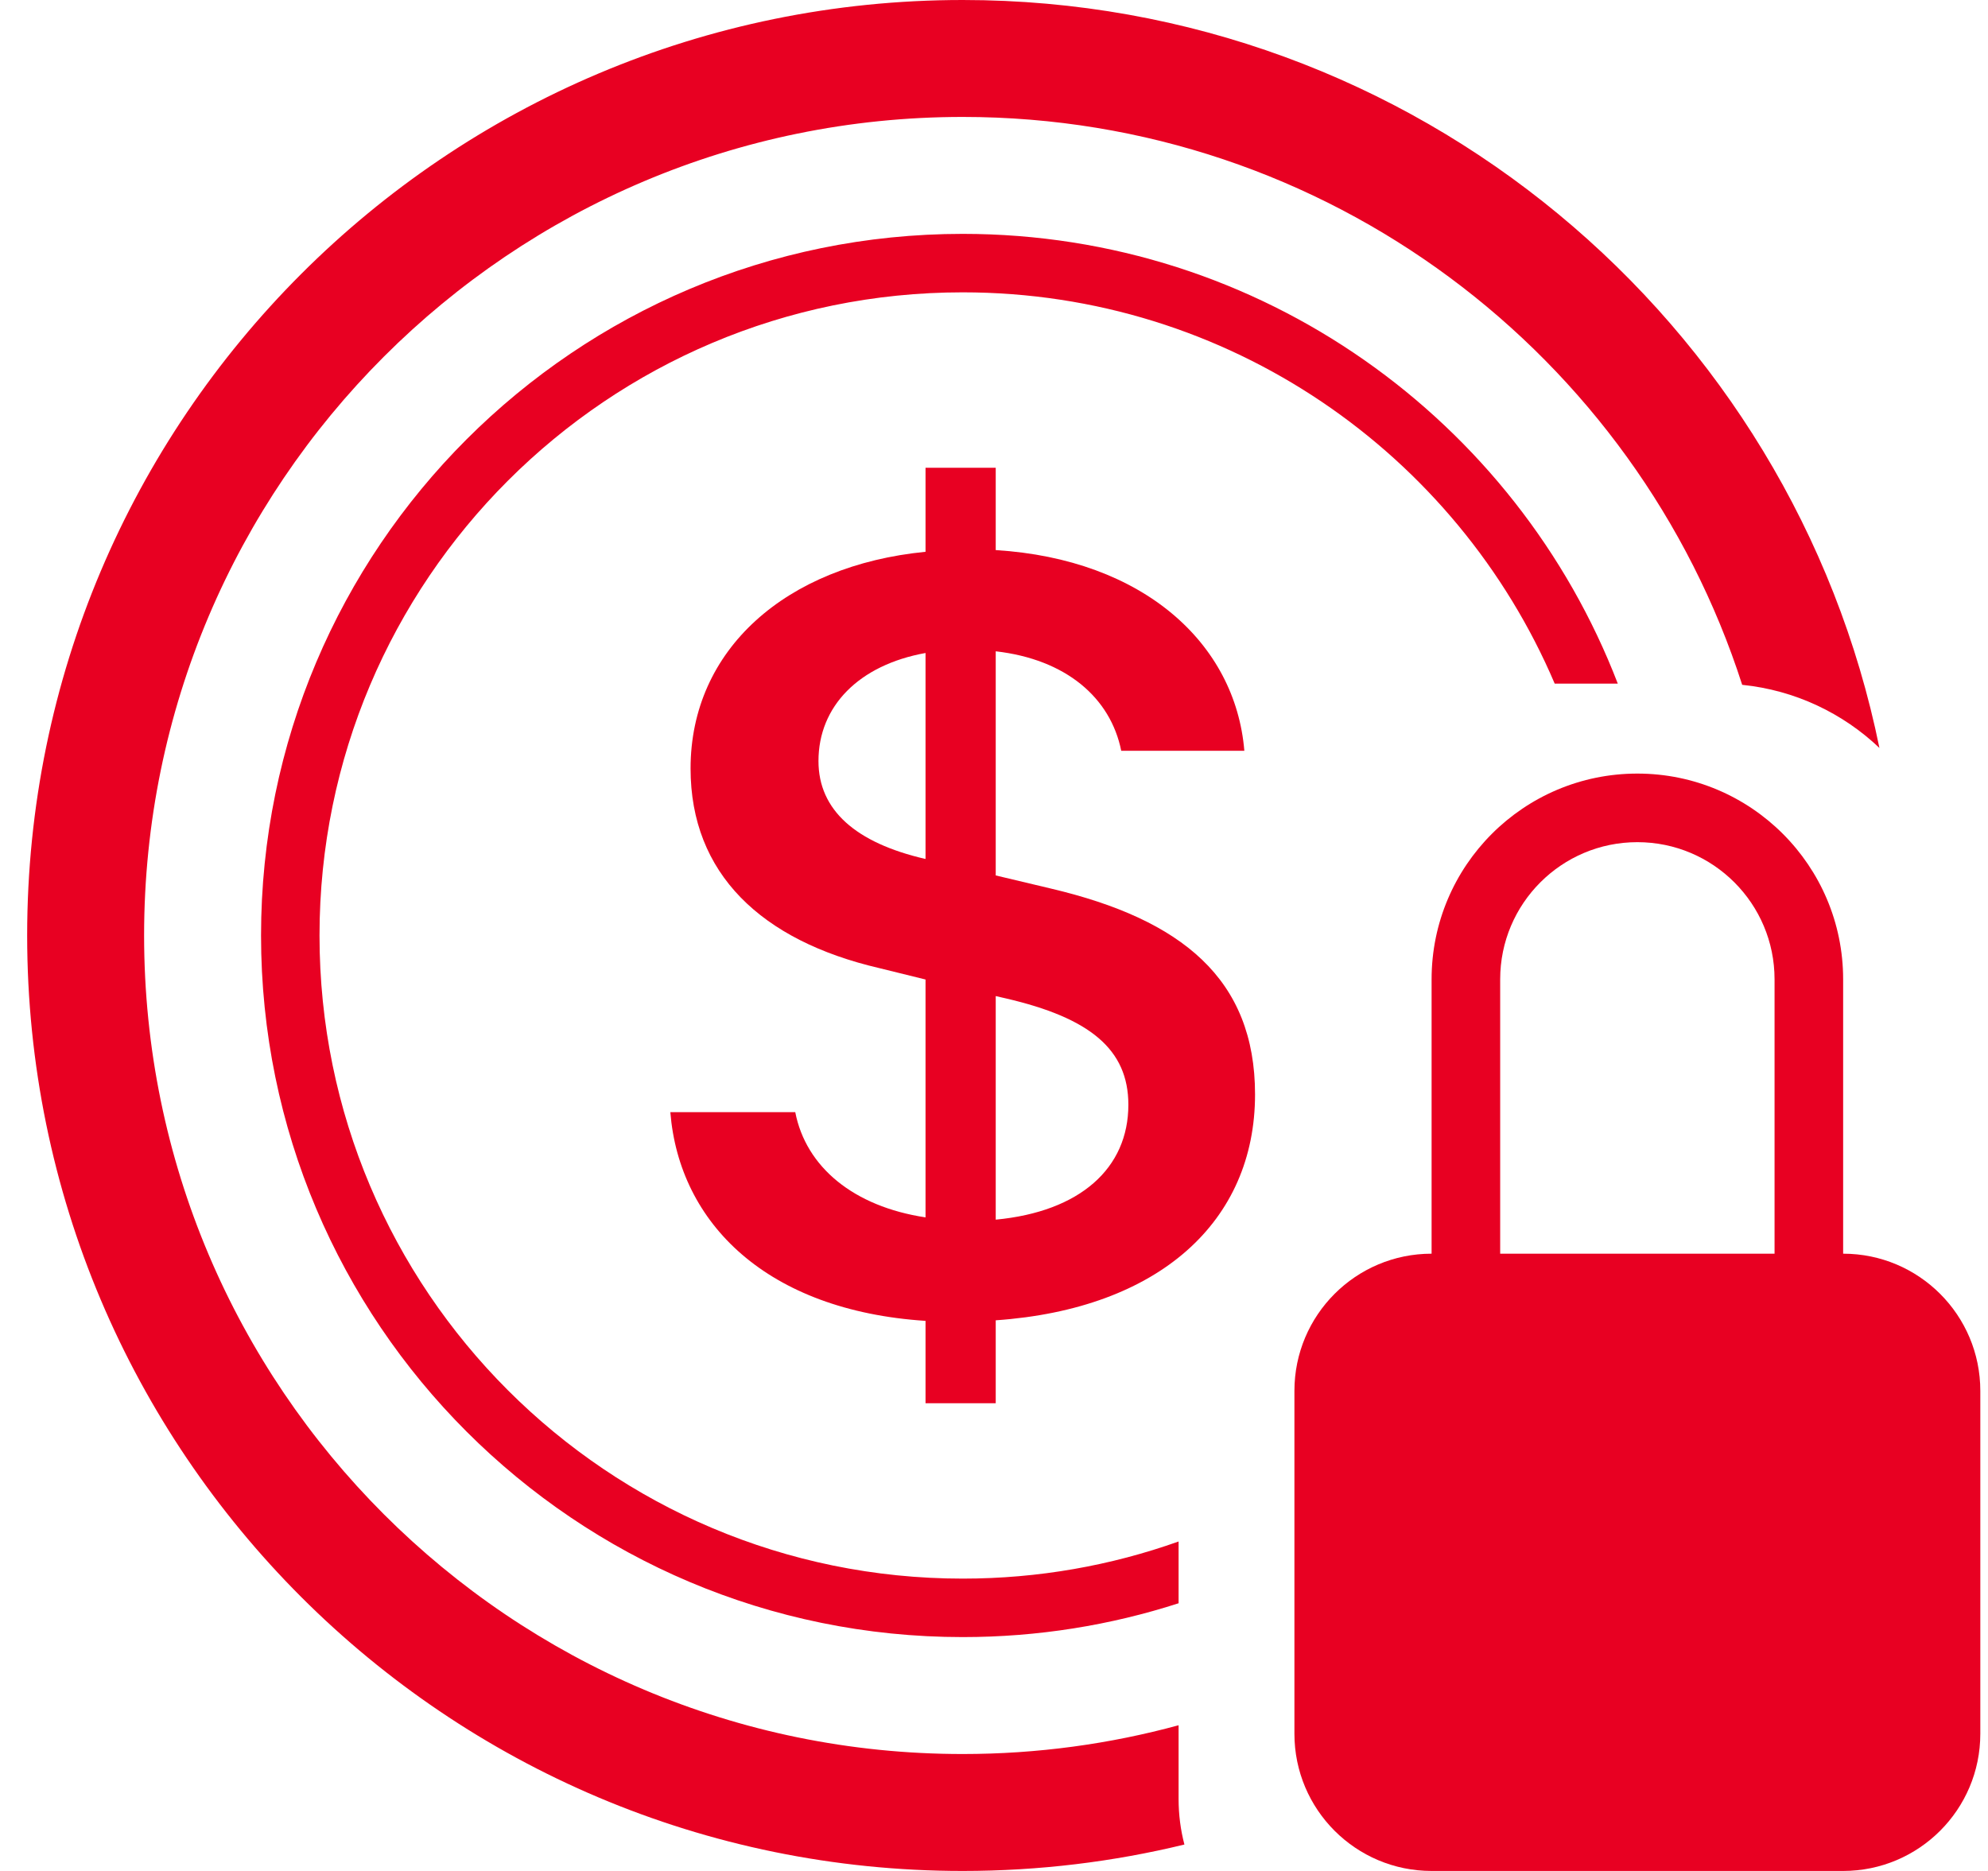
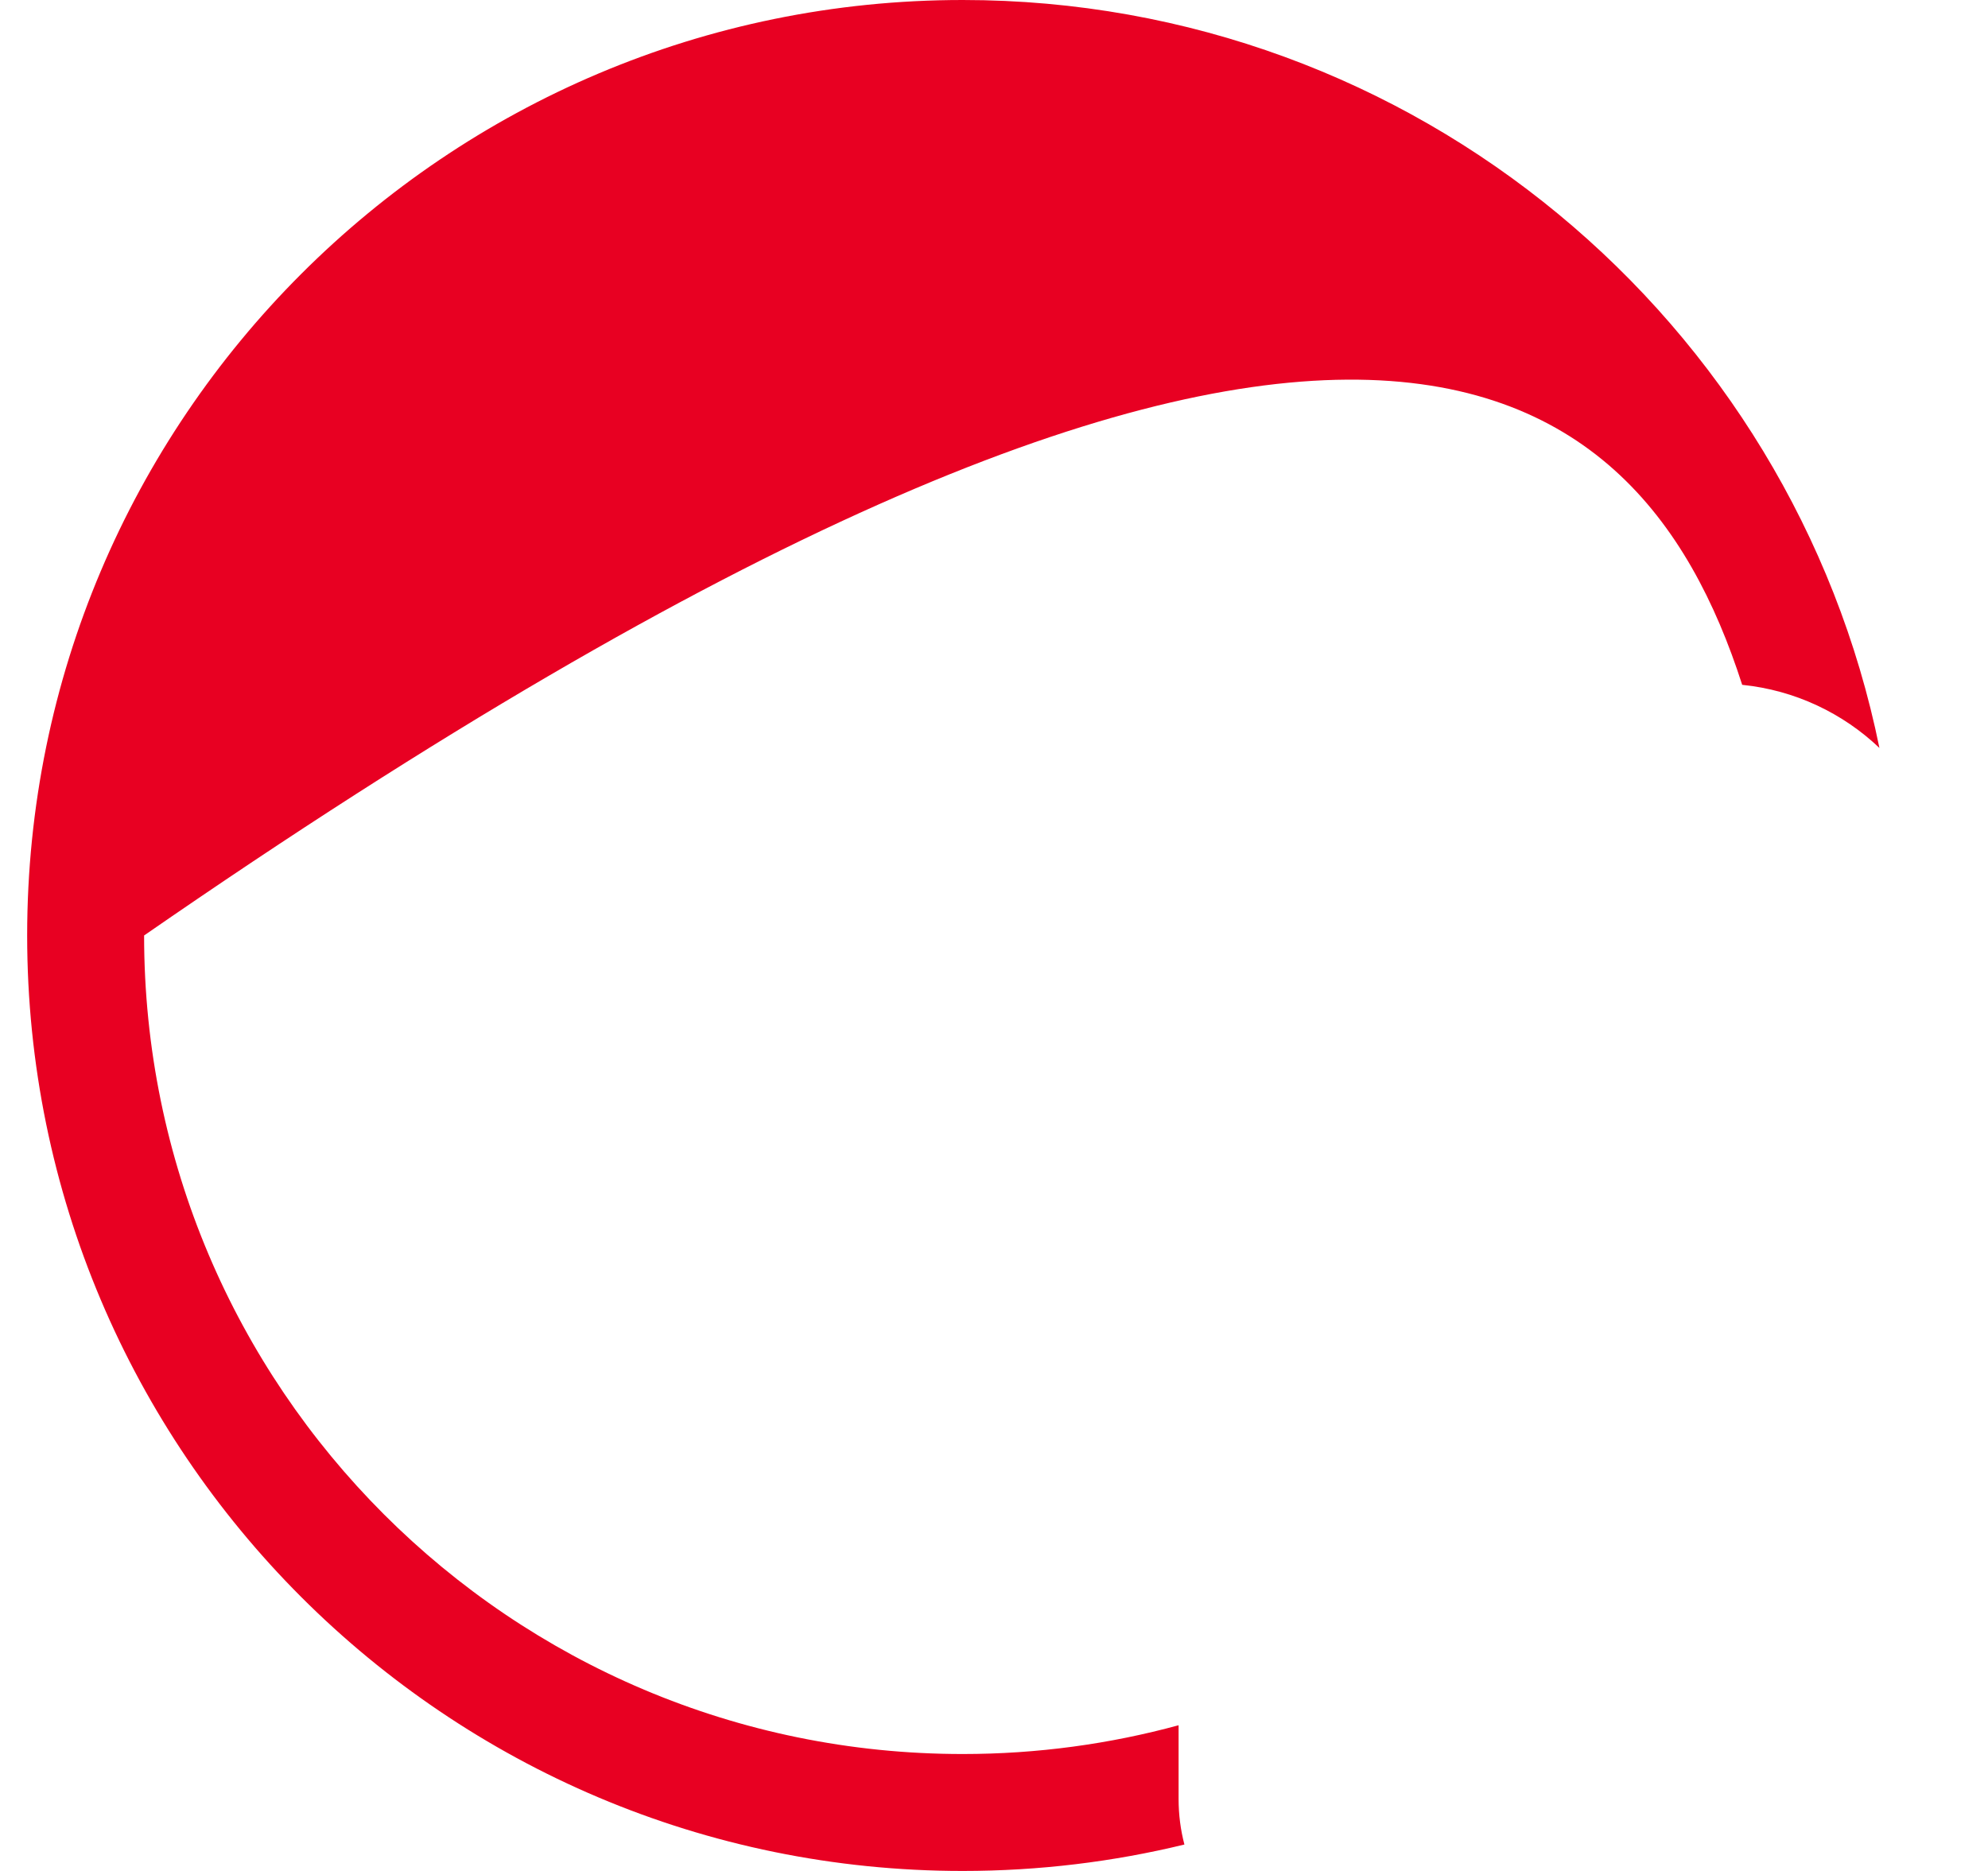
<svg xmlns="http://www.w3.org/2000/svg" width="68" height="64" viewBox="0 0 68 64" fill="none">
-   <path d="M32.929 60C17.465 60 4.929 47.464 4.929 32C4.929 16.536 17.465 4 32.929 4C45.403 4 55.971 12.156 59.592 23.426C61.404 23.61 63.037 24.398 64.286 25.585C61.316 10.986 48.406 0 32.929 0C15.256 0 0.929 14.327 0.929 32C0.929 49.673 15.256 64 32.929 64C35.542 64 38.082 63.687 40.513 63.096C40.383 62.599 40.314 62.077 40.314 61.538V59.016C37.961 59.657 35.485 60 32.929 60Z" fill="#E80022" />
-   <path d="M40.314 54.843C37.988 55.594 35.506 56 32.929 56C19.675 56 8.929 45.255 8.929 32C8.929 18.745 19.675 8 32.929 8C43.148 8 51.875 14.386 55.337 23.385H53.237C53.218 23.385 53.198 23.385 53.179 23.385C49.827 15.516 42.022 10 32.929 10C20.779 10 10.929 19.85 10.929 32C10.929 44.15 20.779 54 32.929 54C35.52 54 38.006 53.552 40.314 52.73V54.843Z" fill="#E80022" />
-   <path fill-rule="evenodd" clip-rule="evenodd" d="M22.929 38.044C23.235 41.858 26.246 44.831 31.658 45.183V48H34.059V45.164C39.654 44.773 42.929 41.78 42.929 37.438C42.929 33.487 40.427 31.452 35.951 30.396L34.059 29.946V22.279C36.459 22.553 37.985 23.863 38.352 25.682H42.563C42.258 22.005 39.104 19.13 34.059 18.817V16H31.658V18.875C26.877 19.345 23.621 22.22 23.621 26.288C23.621 29.887 26.042 32.176 30.071 33.115L31.658 33.506V41.643C29.196 41.271 27.568 39.922 27.202 38.044H22.929ZM31.637 29.379C29.277 28.831 27.996 27.716 27.996 26.034C27.996 24.157 29.379 22.748 31.658 22.337V29.379H31.637ZM34.404 34.152C37.273 34.817 38.596 35.892 38.596 37.79C38.596 39.961 36.948 41.447 34.059 41.721V34.073L34.404 34.152Z" fill="#E80022" />
-   <path d="M56.006 28.808C58.598 28.808 60.699 30.909 60.699 33.5V42.885H51.314V33.5C51.314 30.909 53.415 28.808 56.006 28.808ZM63.045 42.885V33.5C63.045 29.613 59.894 26.462 56.006 26.462C52.119 26.462 48.968 29.613 48.968 33.5V42.885C46.376 42.885 44.276 44.985 44.276 47.577V59.308C44.276 61.899 46.376 64 48.968 64H63.045C65.636 64 67.737 61.899 67.737 59.308V47.577C67.737 44.985 65.636 42.885 63.045 42.885Z" fill="#E80022" />
+   <path d="M32.929 60C17.465 60 4.929 47.464 4.929 32C45.403 4 55.971 12.156 59.592 23.426C61.404 23.61 63.037 24.398 64.286 25.585C61.316 10.986 48.406 0 32.929 0C15.256 0 0.929 14.327 0.929 32C0.929 49.673 15.256 64 32.929 64C35.542 64 38.082 63.687 40.513 63.096C40.383 62.599 40.314 62.077 40.314 61.538V59.016C37.961 59.657 35.485 60 32.929 60Z" fill="#E80022" />
</svg>